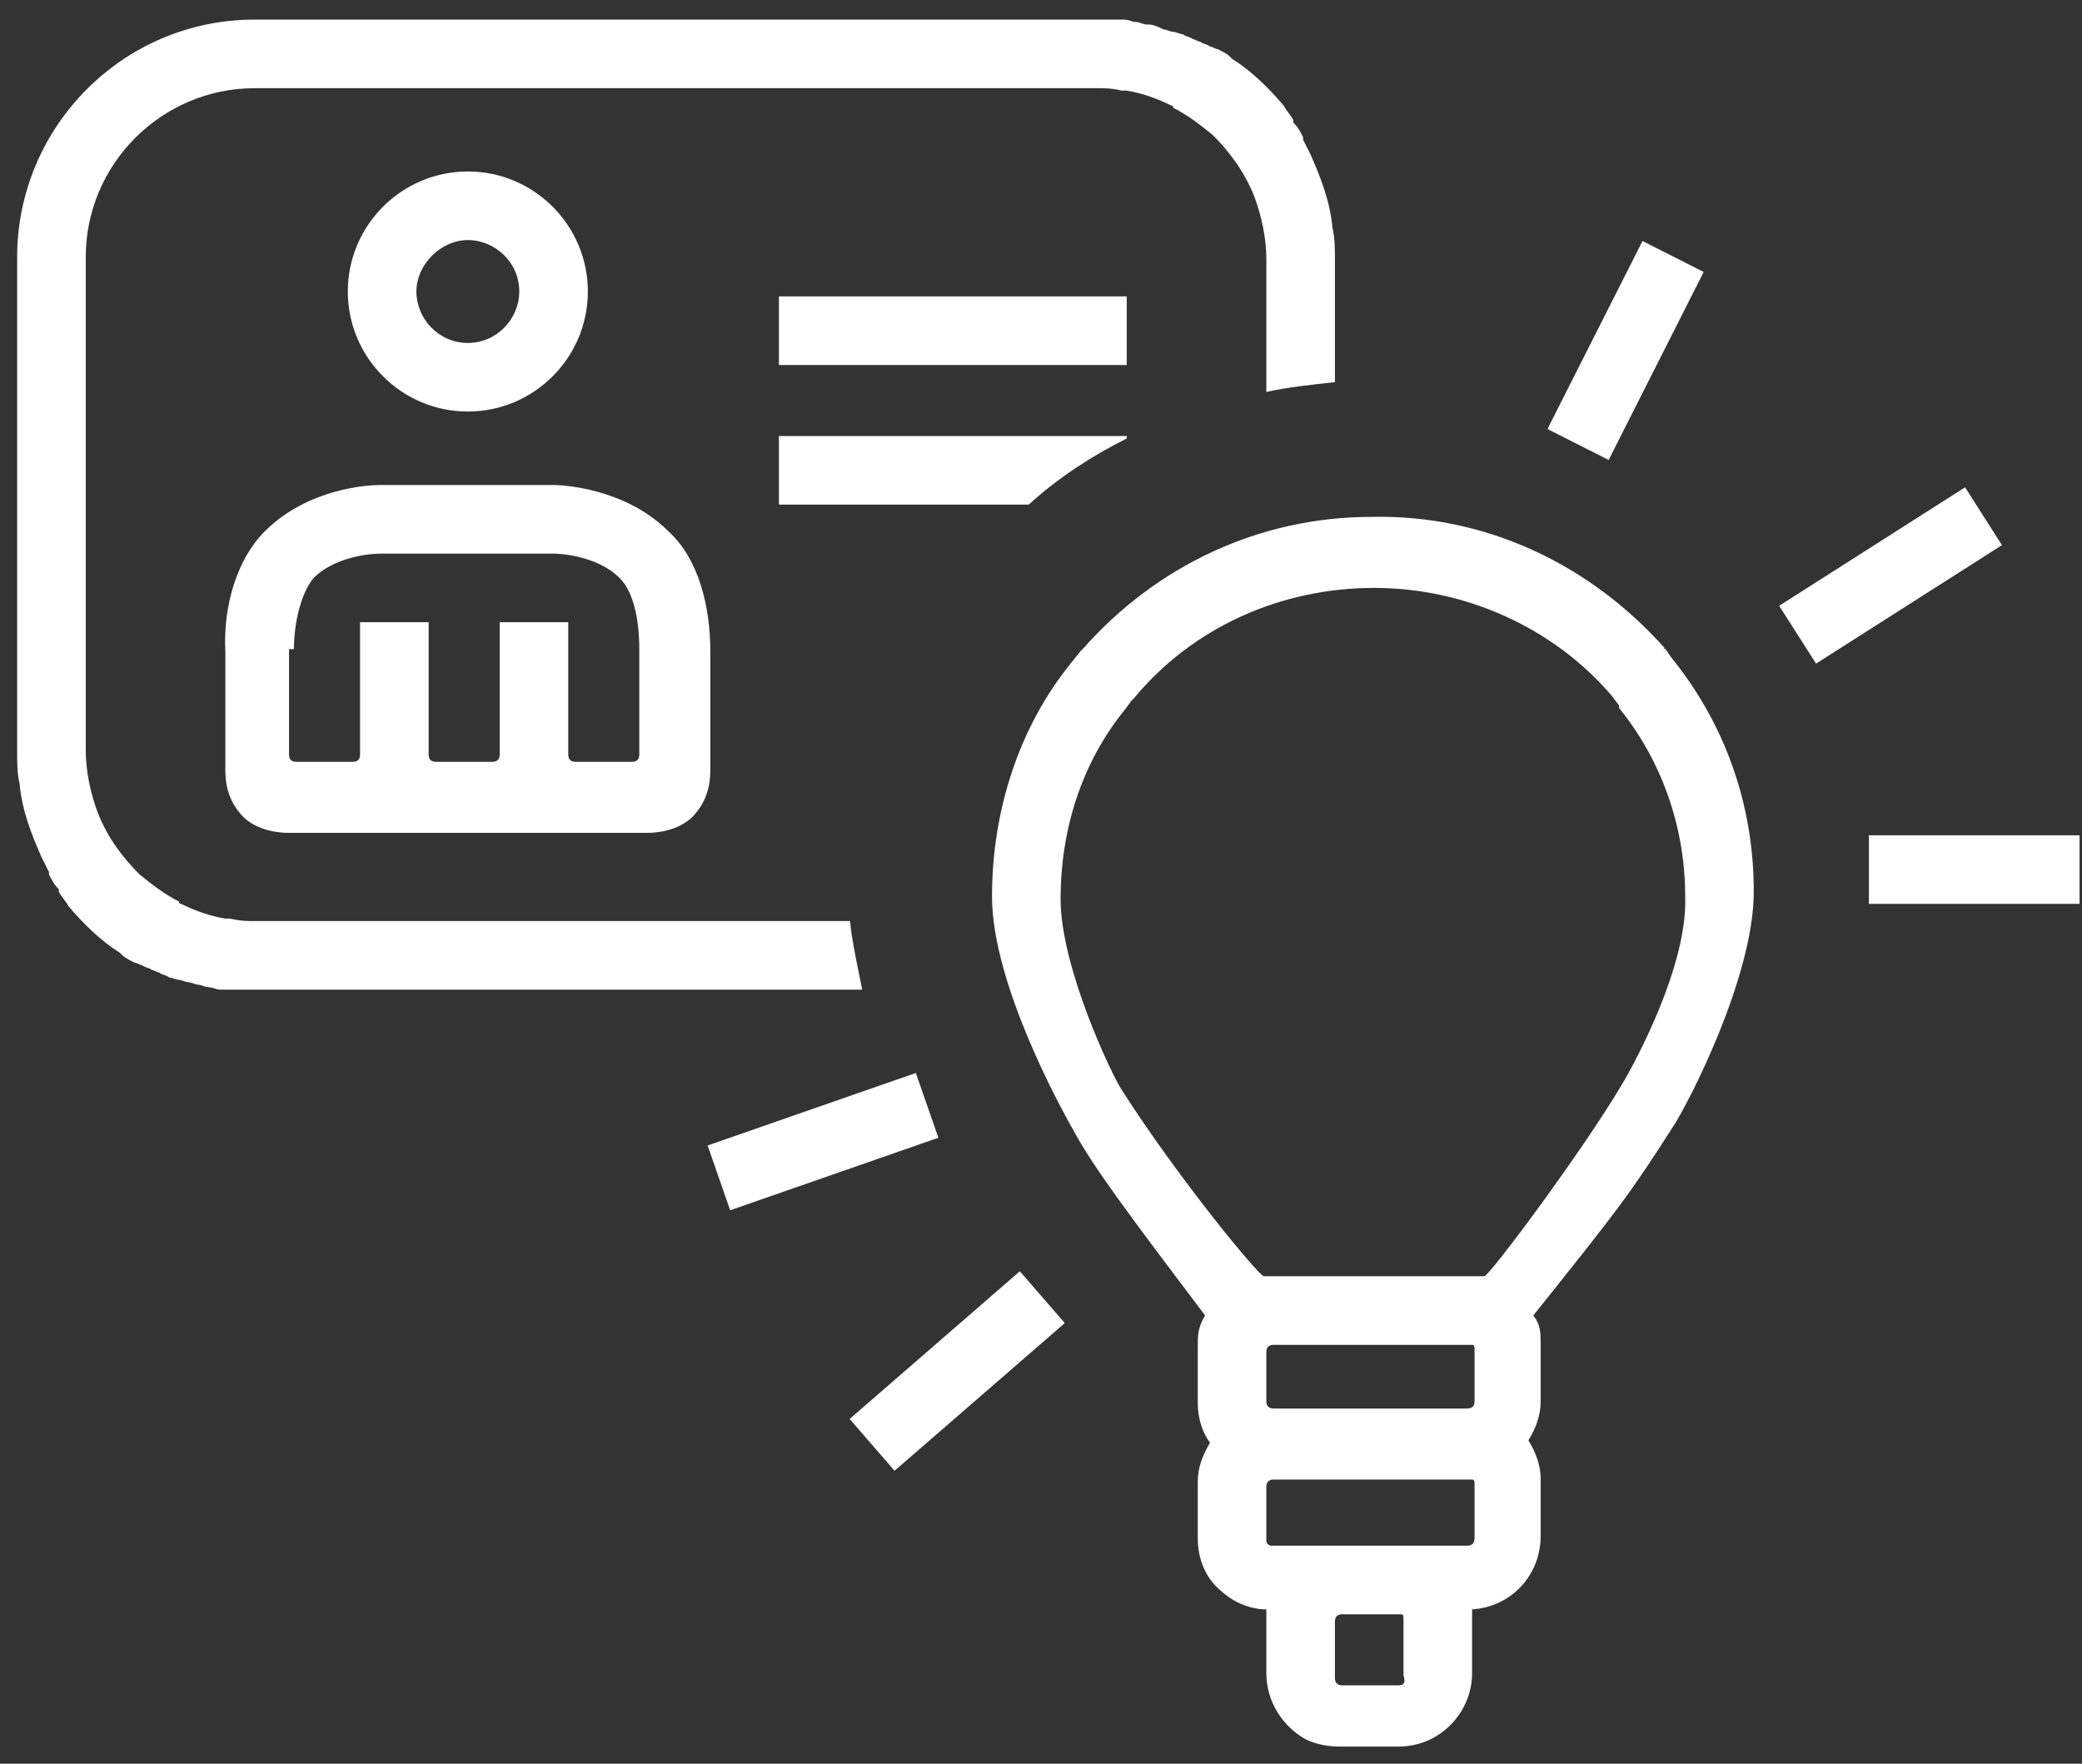
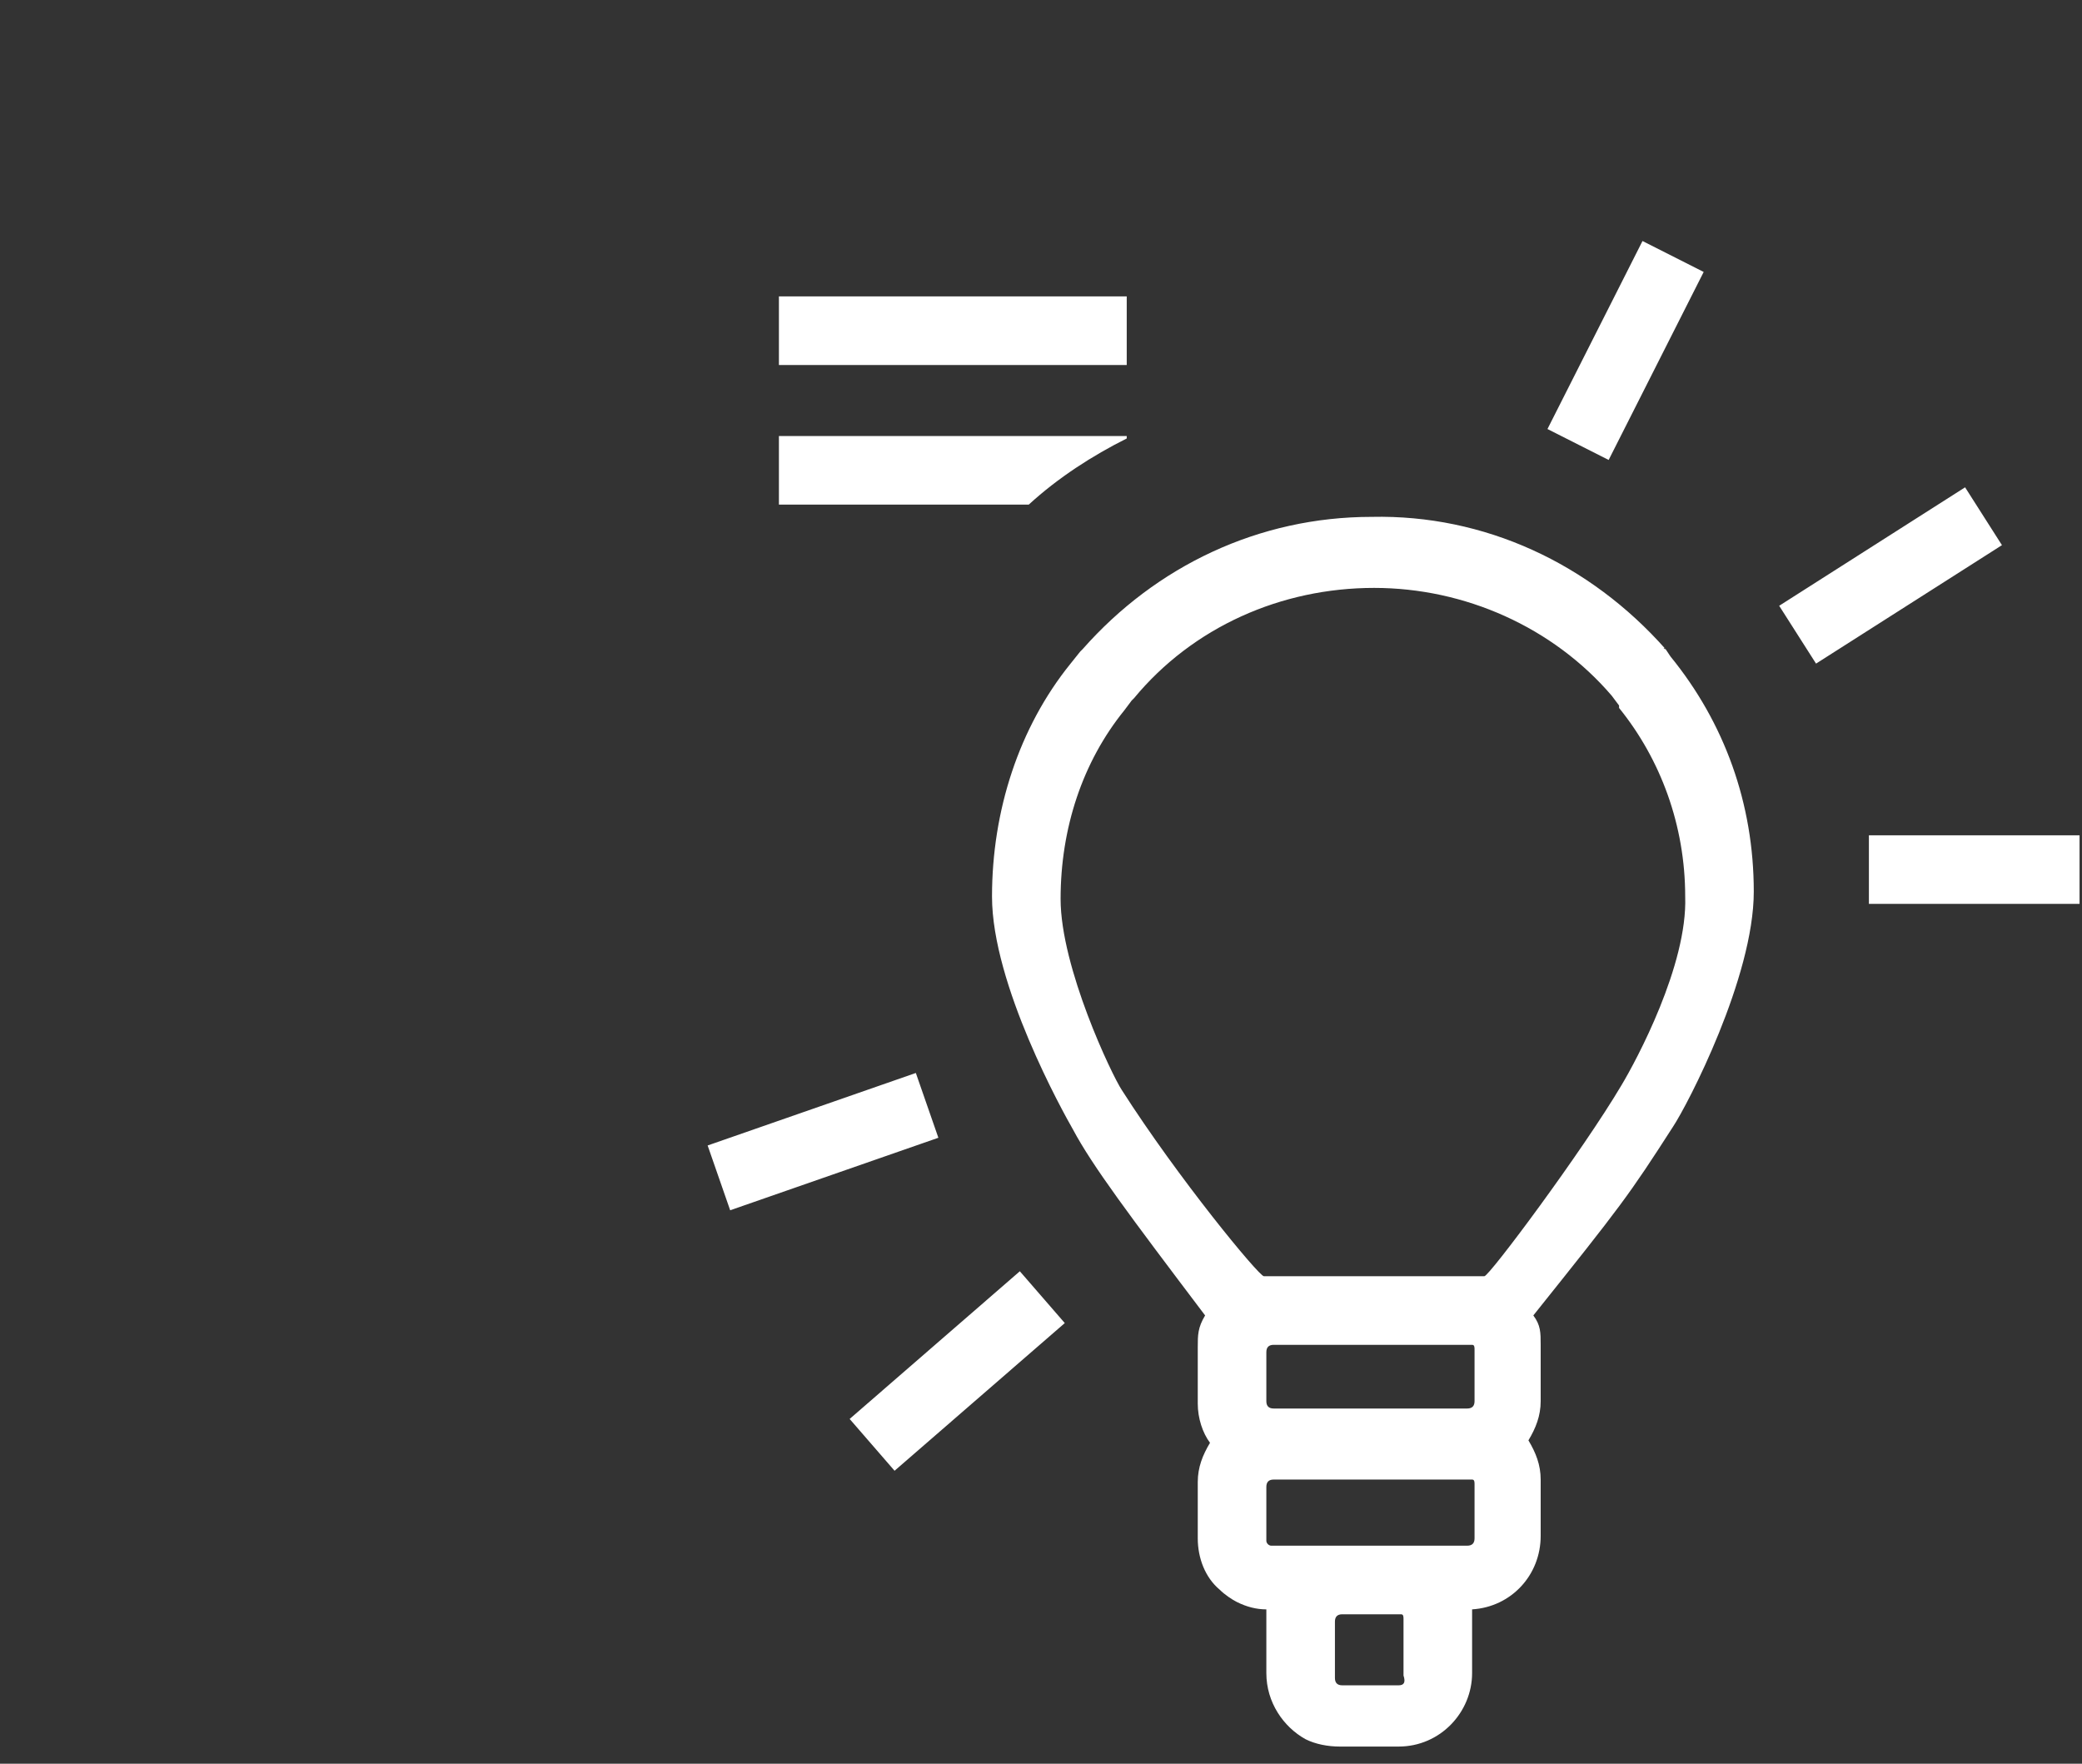
<svg xmlns="http://www.w3.org/2000/svg" width="85" height="72" viewBox="0 0 85 72">
  <rect x="0" y="0" width="85" height="72" fill="#333333" stroke="none" />
  <title>entwicklung</title>
  <g id="Page-1" stroke="none" stroke-width="1" fill="none" fill-rule="evenodd">
    <g id="Artboard" transform="translate(-42, -349)" fill="#fff" fill-rule="nonzero">
      <g id="entwicklung" transform="translate(42, 349)">
        <path d="M68 26.5C67.9 26.5 67.9 26.4 68 26.5 64.9 23 60.6 21 56 21.1c-4.6.0-8.8 2-11.8 5.4L44.1 26.6 43.7 27.1c-2.1 2.6-3.2 6-3.2 9.5.0 3.6 2.9 8.8 3.3 9.5C44.6 47.6 46.1 49.6 49.2 53.7 48.9 54.2 48.9 54.5 48.9 55v2.3C48.9 57.9 49.1 58.5 49.4 58.9 49.1 59.4 48.9 59.9 48.9 60.5v2.3C48.9 63.6 49.2 64.4 49.8 64.9 50 65.1 50.3 65.3 50.5 65.4 50.9 65.6 51.3 65.7 51.7 65.7V68.3C51.7 69.5 52.4 70.5 53.3 71 53.7 71.2 54.2 71.3 54.7 71.3h2.4c1.7.0 3-1.4 3-3V65.7C61.7 65.6 62.9 64.3 62.9 62.7V60.4C62.9 59.8 62.7 59.3 62.4 58.8 62.7 58.3 62.9 57.8 62.9 57.2V54.9C62.9 54.4 62.9 54.1 62.6 53.7 66.2 49.2 66.5 48.8 68.3 46 68.9 45.1 71.6 39.9 71.6 36.4 71.6 32.8 70.4 29.5 68.2 26.8L68 26.5zM51.7 55.2C51.7 55 51.8 54.9 52 54.9h8.1C60.2 54.9 60.2 55 60.2 55.1v2.1C60.2 57.4 60.1 57.5 59.9 57.5H52C51.8 57.5 51.7 57.4 51.7 57.2v-2zm5.4 13.6H54.8C54.6 68.8 54.5 68.7 54.5 68.5V66.2C54.5 66 54.6 65.9 54.8 65.9H57.2C57.3 65.9 57.3 66 57.3 66.1V68.4C57.4 68.7 57.3 68.8 57.1 68.8zm2.8-5.7h-8C51.8 63.1 51.7 63 51.7 62.9V60.7C51.7 60.5 51.8 60.4 52 60.4h8.1C60.2 60.4 60.2 60.5 60.2 60.6v2.2C60.2 63 60.1 63.1 59.9 63.1zm6.3-18.8C64.6 47 60.8 52.1 60.6 52.1h-9C51.4 52.1 48.1 48.1 45.8 44.5 45.4 43.9 43.3 39.5 43.3 36.7 43.3 33.8 44.2 31.1 45.9 29L46.2 28.6 46.3 28.5C48.7 25.6 52.3 24 56.1 24c3.7.0 7.3 1.6 9.7 4.4L66.1 28.8V28.9c1.7 2.1 2.7 4.8 2.7 7.7C68.9 39.4 66.8 43.3 66.2 44.3zM63.177 17.514l3.88-7.675 2.498 1.263L65.675 18.777l-2.498-1.263zM76.3 34.1H84.9v2.8H76.3V34.1zM34.688 57.926l6.948-6.029L43.471 54.012l-6.949 6.029-1.834-2.115zM72.637 24.73l7.59-4.836 1.505 2.361-7.59 4.836-1.505-2.361zM28.89 46.762l8.5-2.96L38.31 46.447 29.81 49.407 28.89 46.762zM31.8 12.1H46v2.8H31.8V12.1zm0 8.5H42c1.2-1.1 2.6-2 4-2.7V17.8H31.8v2.8z" id="Shape" />
-         <path d="M33.8 40.4H35.2C35 39.4 34.8 38.5 34.7 37.6H10.4C10.1 37.6 9.8 37.6 9.4 37.5H9.2C8.6 37.4 8 37.2 7.4 36.9 7.4 36.9 7.3 36.9 7.3 36.8 6.7 36.5 6.2 36.1 5.7 35.7 5 35 4.4 34.2 4 33.2 3.7 32.4 3.5 31.5 3.5 30.6V10.5c0-3.8 3.1-6.9 6.9-6.9H44.8C45.1 3.6 45.4 3.6 45.8 3.7H46C46.6 3.8 47.2 4 47.8 4.3 47.8 4.3 47.9 4.3 47.9 4.4 48.5 4.7 49 5.1 49.5 5.5 50.2 6.2 50.8 7 51.2 8 51.5 8.8 51.7 9.7 51.7 10.6V16C52.6 15.8 53.6 15.7 54.5 15.6v-5C54.5 10.2 54.5 9.7 54.4 9.3 54.3 8.2 53.9 7.2 53.5 6.3L53.2 5.7V5.6C53.1 5.4 53 5.2 52.8 5V4.9C52.7 4.7 52.5 4.5 52.4 4.3 51.8 3.6 51.1 2.9 50.3 2.4L50.2 2.3C50.1 2.2 49.9 2.1 49.7 2 49.6 2 49.5 1.9 49.4 1.9 49.3 1.8 49.1 1.8 49 1.7 48.9 1.7 48.8 1.6 48.7 1.6 48.6 1.5 48.4 1.5 48.3 1.4 48.2 1.4 48 1.3 47.9 1.3S47.6 1.2 47.5 1.2C47.1 1 47 1 46.8 1 46.7 1 46.5.9 46.4.9 46.2.9 46.1.8 45.9.8H10.4C5 .8.7 5.2.7 10.5V30.7C.7 31.1.7 31.6.8 32c.1 1.1.5 2.1.9 3L2 35.6V35.7C2.1 35.9 2.2 36.1 2.4 36.3V36.4C2.5 36.6 2.7 36.8 2.8 37 3.4 37.7 4.1 38.4 4.9 38.9L5 39C5.1 39.1 5.3 39.2 5.5 39.3 5.6 39.3 5.7 39.4 5.8 39.4 5.9 39.5 6.1 39.5 6.2 39.6 6.3 39.6 6.4 39.7 6.5 39.7 6.6 39.8 6.8 39.8 6.9 39.9 7 39.9 7.2 40 7.3 40 7.4 40 7.6 40.1 7.7 40.1 7.8 40.1 8 40.2 8.1 40.2S8.4 40.3 8.5 40.3C8.7 40.3 8.8 40.4 9 40.4H33.8z" id="Path" />
-         <path d="M9.2 26.6v4.8C9.2 31.7 9.2 32.5 9.8 33.2 10.1 33.6 10.8 34 11.8 34H26.4C27.4 34 28.1 33.6 28.4 33.2 29 32.5 29 31.7 29 31.4V26.6c0-1.9-.5-3.8-1.7-4.9-1.8-1.8-4.4-1.9-4.7-1.9H15.5C15.1 19.8 12.6 19.9 10.8 21.7c-1.1 1.1-1.7 3-1.6 4.9zM12 26.5C12 25.4 12.3 24.2 12.8 23.6c1-1 2.7-1 2.7-1h7.1s1.7.0 2.7 1C25.9 24.2 26.1 25.4 26.1 26.5v4.3C26.1 31 26 31.1 25.8 31.1H23.5C23.3 31.1 23.2 31 23.2 30.8V25.4H20.4v5.4C20.4 31 20.3 31.1 20.1 31.1H17.8C17.6 31.1 17.5 31 17.5 30.8V25.4H14.7v5.4C14.7 31 14.6 31.1 14.4 31.1H12.1C11.9 31.1 11.8 31 11.8 30.8V26.5H12zm7.1-9.7c2.7.0 4.9-2.2 4.9-4.9C24 9.2 21.8 7 19.1 7c-2.7.0-4.9 2.2-4.9 4.9.0 2.7 2.2 4.9 4.9 4.9zm0-7C20.2 9.8 21.2 10.7 21.2 11.9 21.2 13 20.3 14 19.1 14c-1.2.0-2.1-1-2.1-2.1s1-2.1 2.1-2.1z" id="Shape" />
      </g>
    </g>
  </g>
</svg>